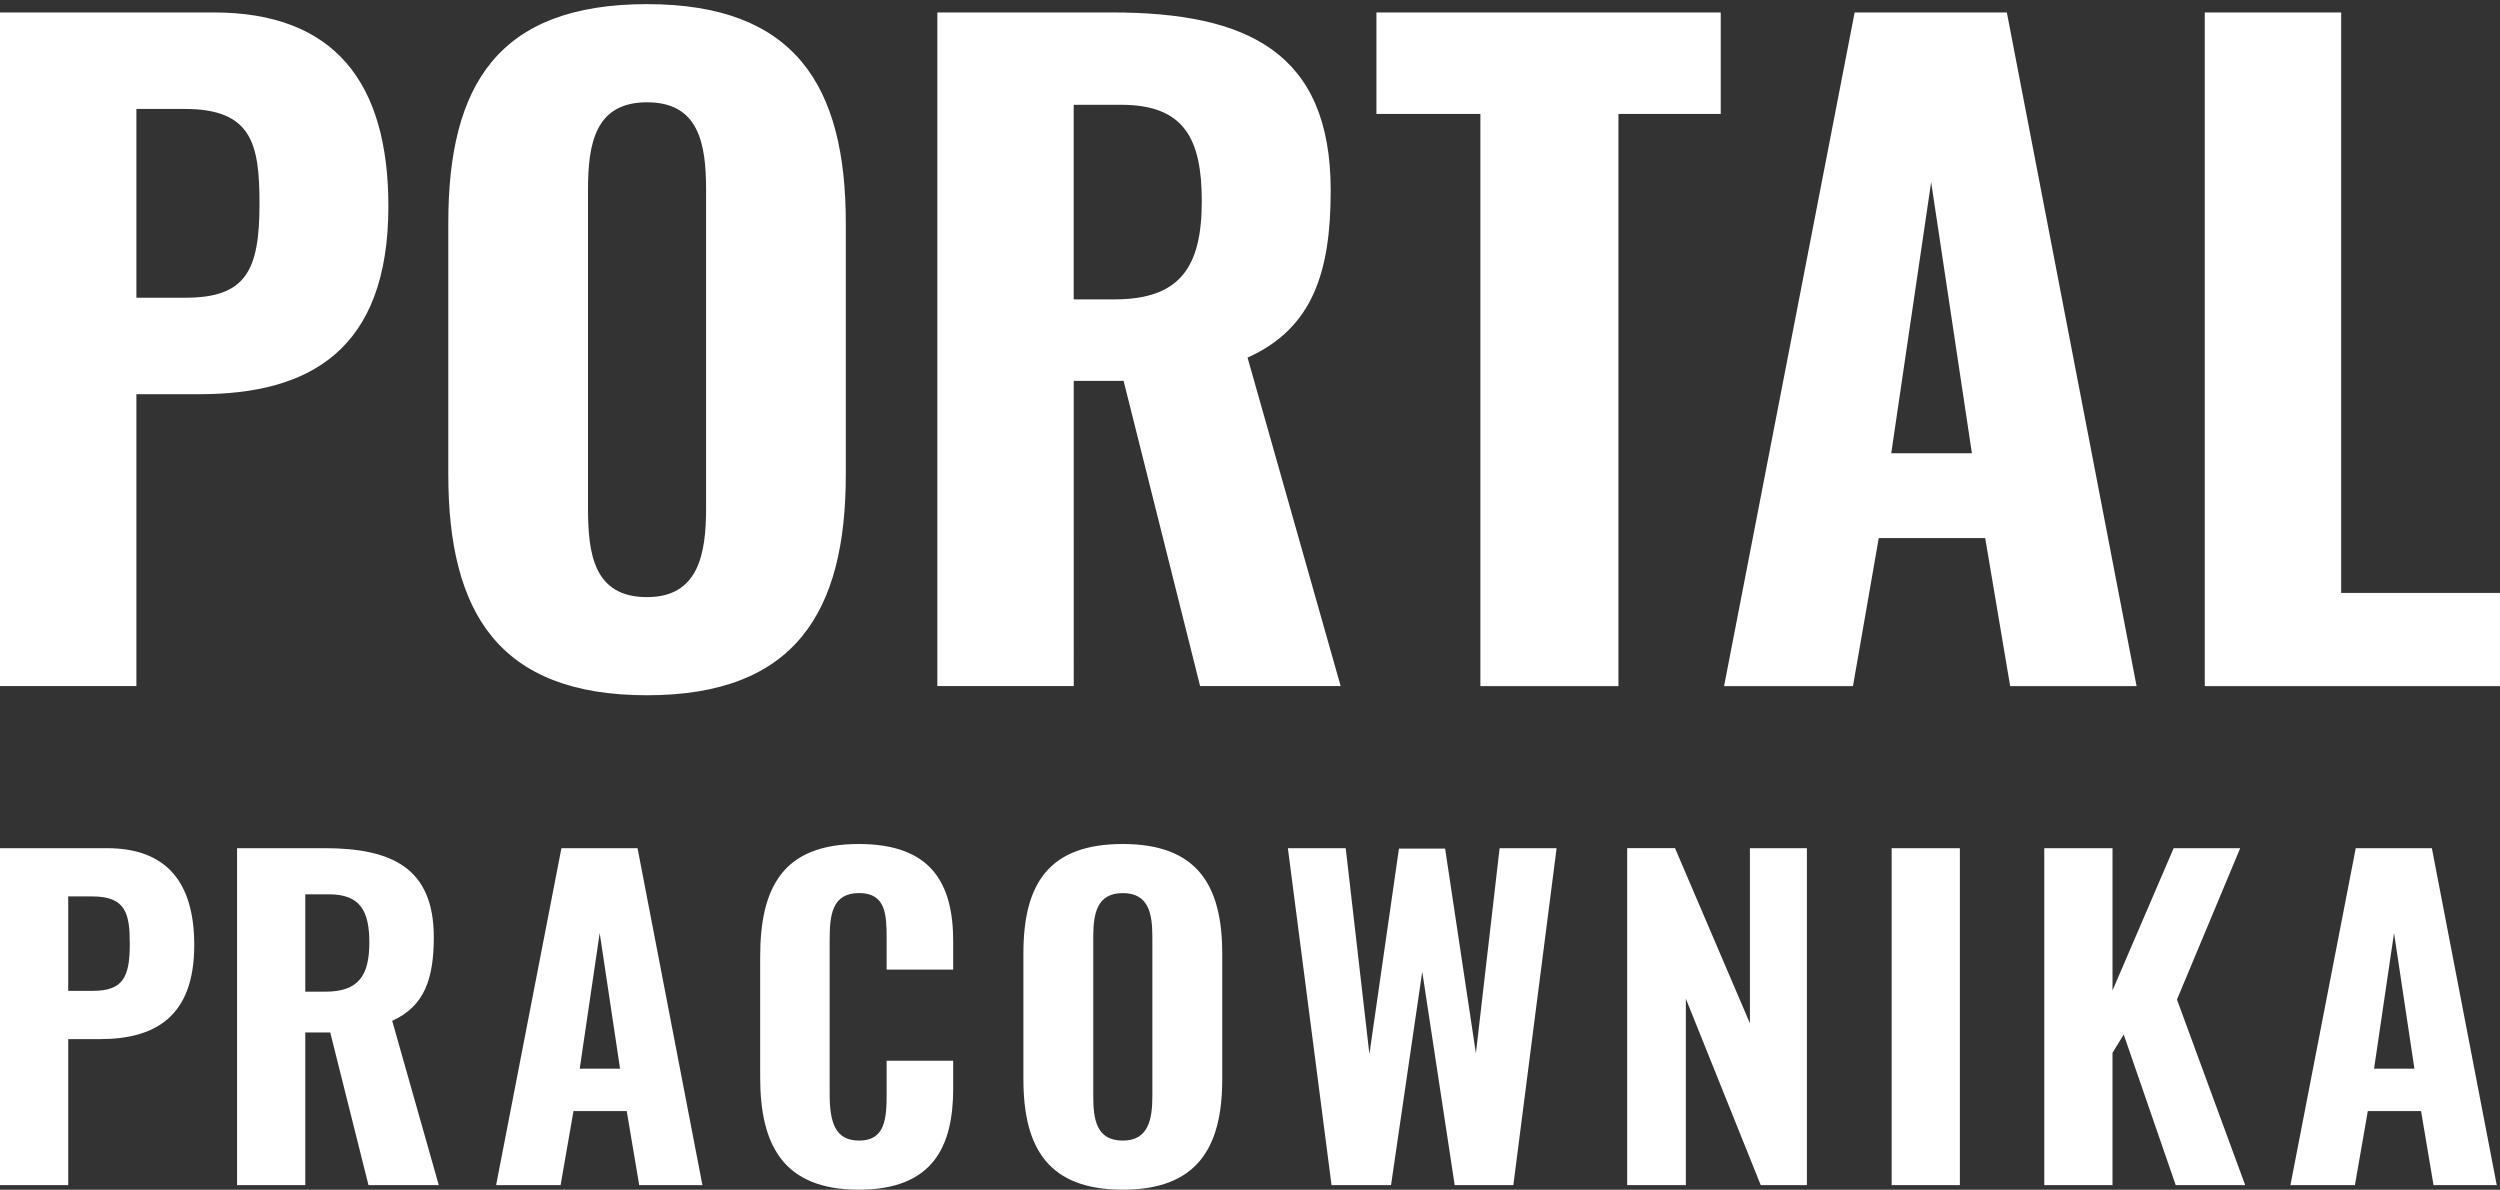
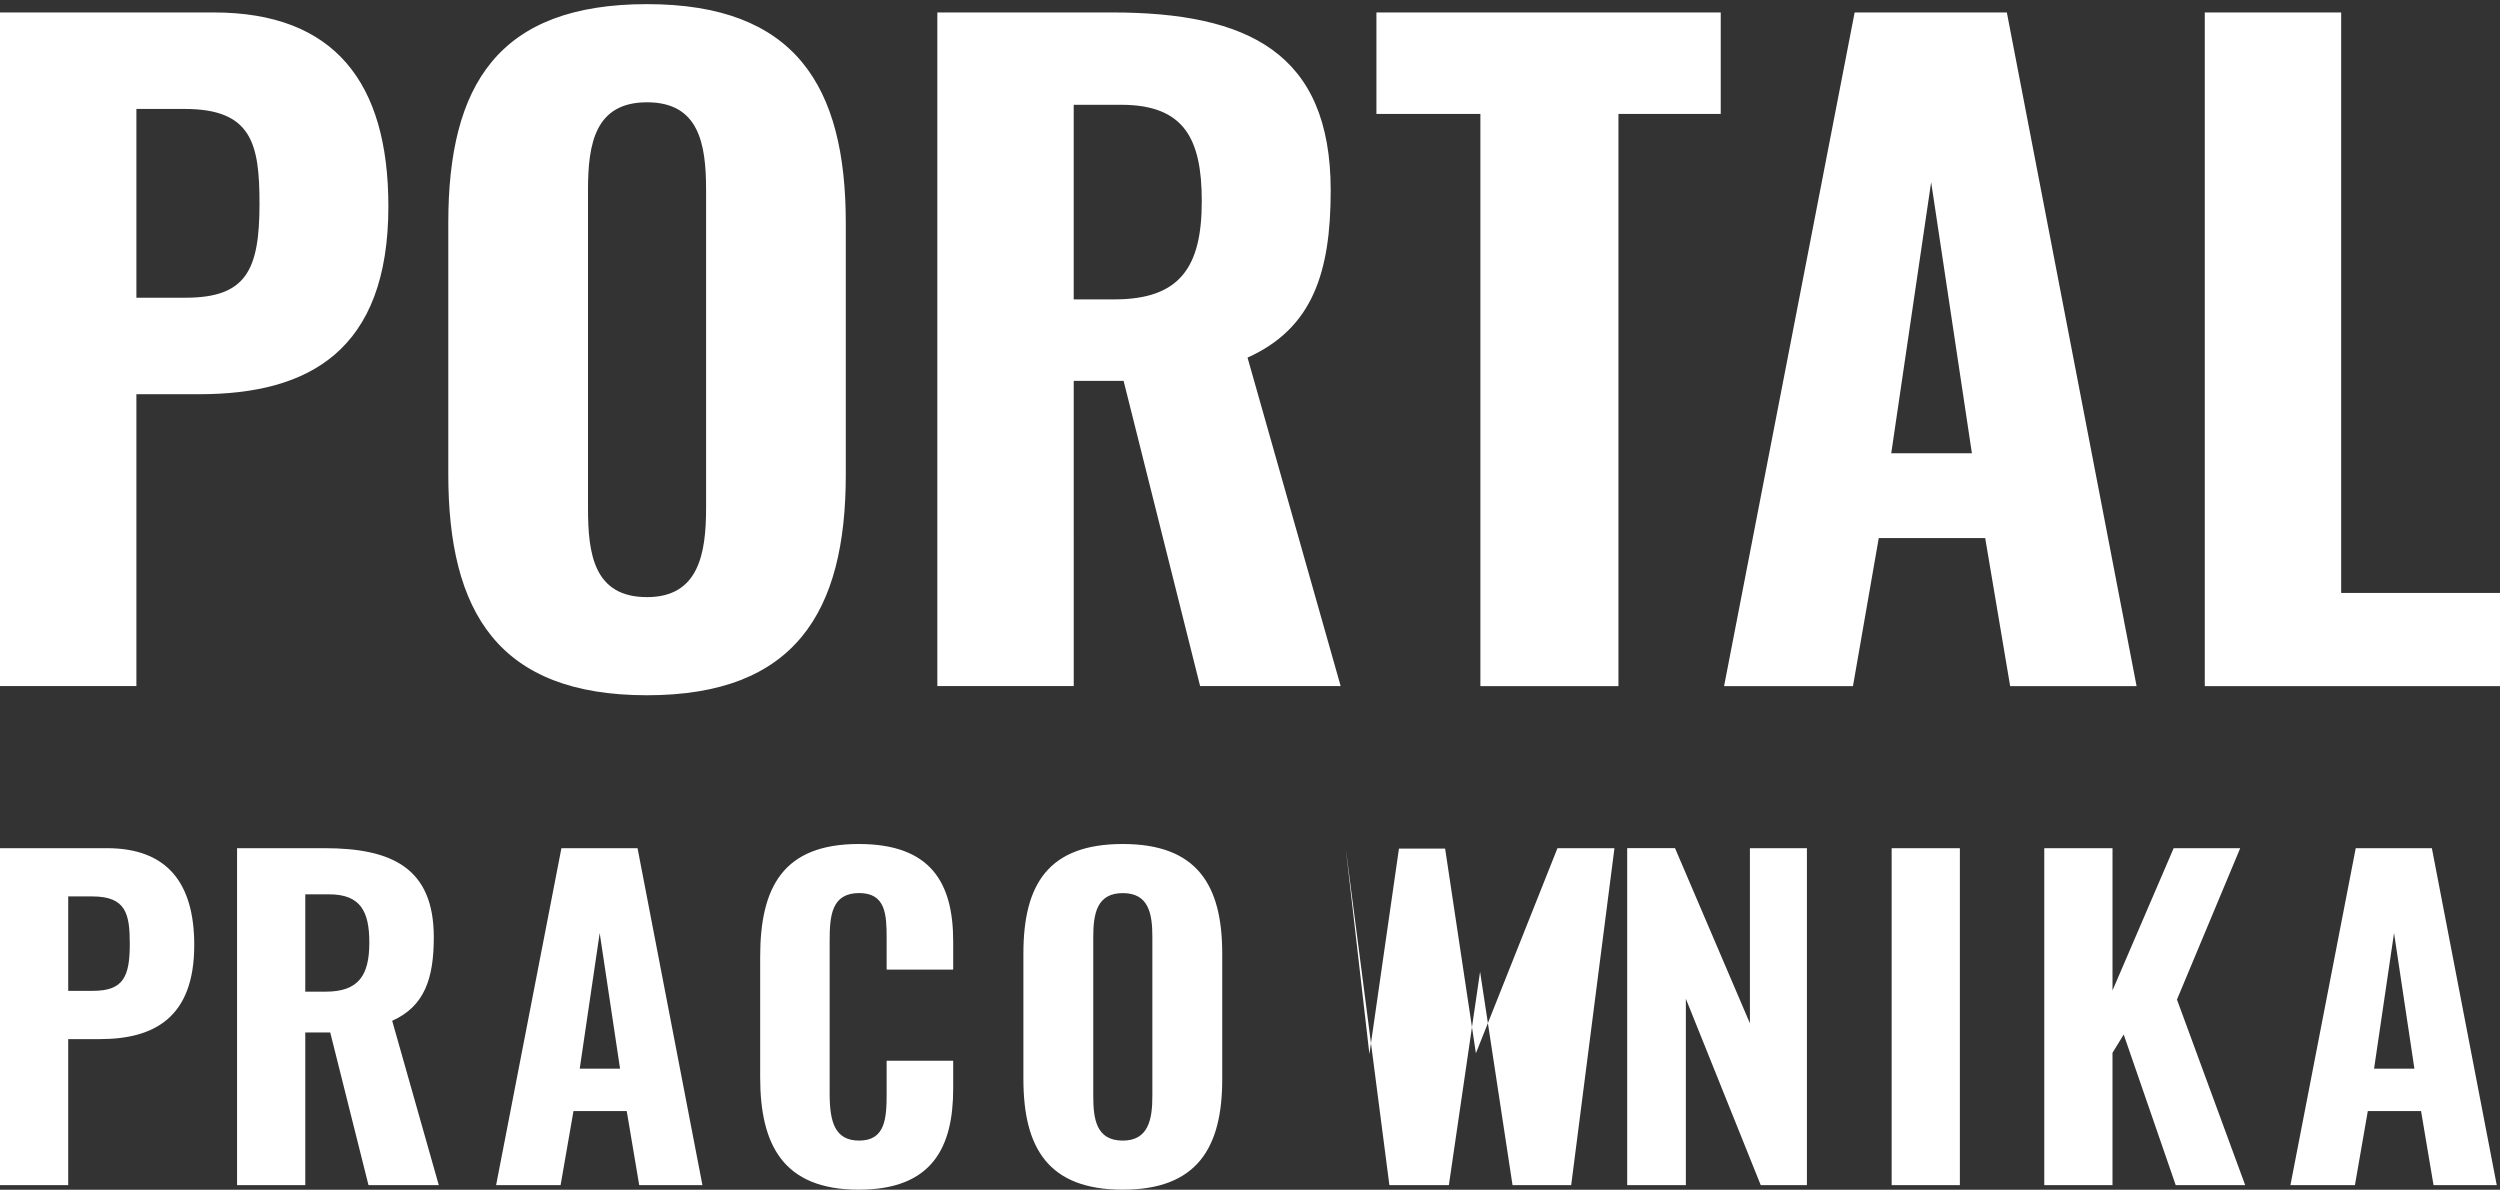
<svg xmlns="http://www.w3.org/2000/svg" version="1.1" id="Layer_1" x="0px" y="0px" viewBox="0 0 121.416 57.78" style="enable-background:new 0 0 121.416 57.78;" xml:space="preserve">
  <rect x="0" y="0" width="121.416" height="57.78" fill="#333333" stroke="none" />
  <style type="text/css">
	.st0{fill:#FFFFFF;}
</style>
-   <path class="st0" d="M18.862,10.016c0-6.018-2.625-9.411-8.481-9.411H0v32.716h6.624V19.145h3.07  C14.985,19.145,18.862,17.044,18.862,10.016z M9.008,14.459H6.624V5.291H8.967  c3.271,0,3.636,1.696,3.636,4.604C12.603,13.127,11.956,14.459,9.008,14.459z M31.424,33.766  c7.189,0,9.653-4.039,9.653-10.704V10.824c0-6.665-2.464-10.623-9.653-10.623  c-7.229,0-9.652,3.917-9.652,10.623v12.198C21.771,29.727,24.194,33.766,31.424,33.766z M28.557,9.209  c0-2.262,0.363-4.241,2.867-4.241c2.505,0,2.868,1.979,2.868,4.241v15.469  c0,2.222-0.363,4.322-2.868,4.322c-2.584,0-2.867-2.1-2.867-4.322V9.209z M52.146,18.498h2.423  l3.716,14.823h6.826l-4.523-15.954c3.15-1.414,4.039-4.12,4.039-8.118  c0-6.705-4.039-8.644-10.623-8.644h-8.481v32.716h6.624V18.498z M52.146,5.089h2.302  c3.07,0,3.918,1.656,3.918,4.685c0,3.191-1.05,4.766-4.241,4.766h-1.979V5.089z M83.569,0.606  H66.848v4.928h5.049v27.788h6.705V5.533h4.968V0.606z M97.465,0.606h-7.392l-6.341,32.716h6.26  l1.252-7.189h5.17l1.212,7.189h6.14L97.465,0.606z M91.851,22.012l1.938-13.167l1.979,13.167  H91.851z M113.702,28.798V0.606h-6.624v32.716h14.338V28.798H113.702z M5.192,41.193H0v16.364h3.313  v-7.091h1.535c2.646,0,4.586-1.051,4.586-4.566C9.435,42.89,8.122,41.193,5.192,41.193z   M4.506,48.122H3.313v-4.586h1.172c1.637,0,1.818,0.849,1.818,2.303  C6.304,47.455,5.98,48.122,4.506,48.122z M21.068,45.516c0-3.354-2.021-4.323-5.313-4.323H11.513  v16.364h3.313v-7.414h1.212l1.858,7.414h3.414l-2.263-7.98C20.624,48.869,21.068,47.516,21.068,45.516  z M15.815,48.162h-0.989v-4.728h1.151c1.535,0,1.96,0.829,1.96,2.344  C17.938,47.375,17.412,48.162,15.815,48.162z M27.266,41.193l-3.172,16.364h3.132l0.626-3.596h2.586  l0.606,3.596h3.07l-3.151-16.364H27.266z M28.155,51.901l0.97-6.587l0.989,6.587H28.155z   M41.707,40.99c-3.678,0-4.788,2.102-4.788,5.476v5.858c0,3.272,1.11,5.455,4.788,5.455  c3.575,0,4.586-2.062,4.586-4.91v-1.354h-3.232v1.597c0,1.191-0.061,2.282-1.334,2.282  c-1.172,0-1.434-0.889-1.434-2.282v-7.435c0-1.213,0.101-2.304,1.434-2.304  c1.293,0,1.334,1.051,1.334,2.202v1.516h3.232v-1.374C46.293,42.89,45.222,40.99,41.707,40.99z   M54.531,40.99c-3.616,0-4.828,1.96-4.828,5.313v6.102c0,3.354,1.212,5.374,4.828,5.374  c3.596,0,4.828-2.021,4.828-5.354v-6.121C59.359,42.971,58.127,40.99,54.531,40.99z M55.966,53.234  c0,1.111-0.182,2.161-1.435,2.161c-1.293,0-1.435-1.05-1.435-2.161v-7.737  c0-1.132,0.182-2.122,1.435-2.122s1.435,0.99,1.435,2.122V53.234z M71.679,51.153l-1.495-9.939  h-2.242l-1.435,9.979l-1.151-10h-2.809l2.121,16.364h2.889l1.516-10.364l1.576,10.364h2.849  l2.101-16.364h-2.768L71.679,51.153z M84.987,49.698l-3.637-8.506h-2.323v16.364h2.849V48.506  l3.637,9.051h2.242V41.193H84.987V49.698z M91.871,57.557h3.313V41.193h-3.313V57.557z M108.799,41.193  h-3.232l-2.97,6.909v-6.909H99.283v16.364h3.313v-6.425l0.545-0.889l2.525,7.313h3.374l-3.313-9.011  L108.799,41.193z M114.41,41.193l-3.172,16.364h3.132l0.626-3.596h2.586l0.606,3.596h3.07  l-3.151-16.364H114.41z M115.3,51.901l0.97-6.587l0.989,6.587H115.3z" />
+   <path class="st0" d="M18.862,10.016c0-6.018-2.625-9.411-8.481-9.411H0v32.716h6.624V19.145h3.07  C14.985,19.145,18.862,17.044,18.862,10.016z M9.008,14.459H6.624V5.291H8.967  c3.271,0,3.636,1.696,3.636,4.604C12.603,13.127,11.956,14.459,9.008,14.459z M31.424,33.766  c7.189,0,9.653-4.039,9.653-10.704V10.824c0-6.665-2.464-10.623-9.653-10.623  c-7.229,0-9.652,3.917-9.652,10.623v12.198C21.771,29.727,24.194,33.766,31.424,33.766z M28.557,9.209  c0-2.262,0.363-4.241,2.867-4.241c2.505,0,2.868,1.979,2.868,4.241v15.469  c0,2.222-0.363,4.322-2.868,4.322c-2.584,0-2.867-2.1-2.867-4.322V9.209z M52.146,18.498h2.423  l3.716,14.823h6.826l-4.523-15.954c3.15-1.414,4.039-4.12,4.039-8.118  c0-6.705-4.039-8.644-10.623-8.644h-8.481v32.716h6.624V18.498z M52.146,5.089h2.302  c3.07,0,3.918,1.656,3.918,4.685c0,3.191-1.05,4.766-4.241,4.766h-1.979V5.089z M83.569,0.606  H66.848v4.928h5.049v27.788h6.705V5.533h4.968V0.606z M97.465,0.606h-7.392l-6.341,32.716h6.26  l1.252-7.189h5.17l1.212,7.189h6.14L97.465,0.606z M91.851,22.012l1.938-13.167l1.979,13.167  H91.851z M113.702,28.798V0.606h-6.624v32.716h14.338V28.798H113.702z M5.192,41.193H0v16.364h3.313  v-7.091h1.535c2.646,0,4.586-1.051,4.586-4.566C9.435,42.89,8.122,41.193,5.192,41.193z   M4.506,48.122H3.313v-4.586h1.172c1.637,0,1.818,0.849,1.818,2.303  C6.304,47.455,5.98,48.122,4.506,48.122z M21.068,45.516c0-3.354-2.021-4.323-5.313-4.323H11.513  v16.364h3.313v-7.414h1.212l1.858,7.414h3.414l-2.263-7.98C20.624,48.869,21.068,47.516,21.068,45.516  z M15.815,48.162h-0.989v-4.728h1.151c1.535,0,1.96,0.829,1.96,2.344  C17.938,47.375,17.412,48.162,15.815,48.162z M27.266,41.193l-3.172,16.364h3.132l0.626-3.596h2.586  l0.606,3.596h3.07l-3.151-16.364H27.266z M28.155,51.901l0.97-6.587l0.989,6.587H28.155z   M41.707,40.99c-3.678,0-4.788,2.102-4.788,5.476v5.858c0,3.272,1.11,5.455,4.788,5.455  c3.575,0,4.586-2.062,4.586-4.91v-1.354h-3.232v1.597c0,1.191-0.061,2.282-1.334,2.282  c-1.172,0-1.434-0.889-1.434-2.282v-7.435c0-1.213,0.101-2.304,1.434-2.304  c1.293,0,1.334,1.051,1.334,2.202v1.516h3.232v-1.374C46.293,42.89,45.222,40.99,41.707,40.99z   M54.531,40.99c-3.616,0-4.828,1.96-4.828,5.313v6.102c0,3.354,1.212,5.374,4.828,5.374  c3.596,0,4.828-2.021,4.828-5.354v-6.121C59.359,42.971,58.127,40.99,54.531,40.99z M55.966,53.234  c0,1.111-0.182,2.161-1.435,2.161c-1.293,0-1.435-1.05-1.435-2.161v-7.737  c0-1.132,0.182-2.122,1.435-2.122s1.435,0.99,1.435,2.122V53.234z M71.679,51.153l-1.495-9.939  h-2.242l-1.435,9.979l-1.151-10l2.121,16.364h2.889l1.516-10.364l1.576,10.364h2.849  l2.101-16.364h-2.768L71.679,51.153z M84.987,49.698l-3.637-8.506h-2.323v16.364h2.849V48.506  l3.637,9.051h2.242V41.193H84.987V49.698z M91.871,57.557h3.313V41.193h-3.313V57.557z M108.799,41.193  h-3.232l-2.97,6.909v-6.909H99.283v16.364h3.313v-6.425l0.545-0.889l2.525,7.313h3.374l-3.313-9.011  L108.799,41.193z M114.41,41.193l-3.172,16.364h3.132l0.626-3.596h2.586l0.606,3.596h3.07  l-3.151-16.364H114.41z M115.3,51.901l0.97-6.587l0.989,6.587H115.3z" />
</svg>